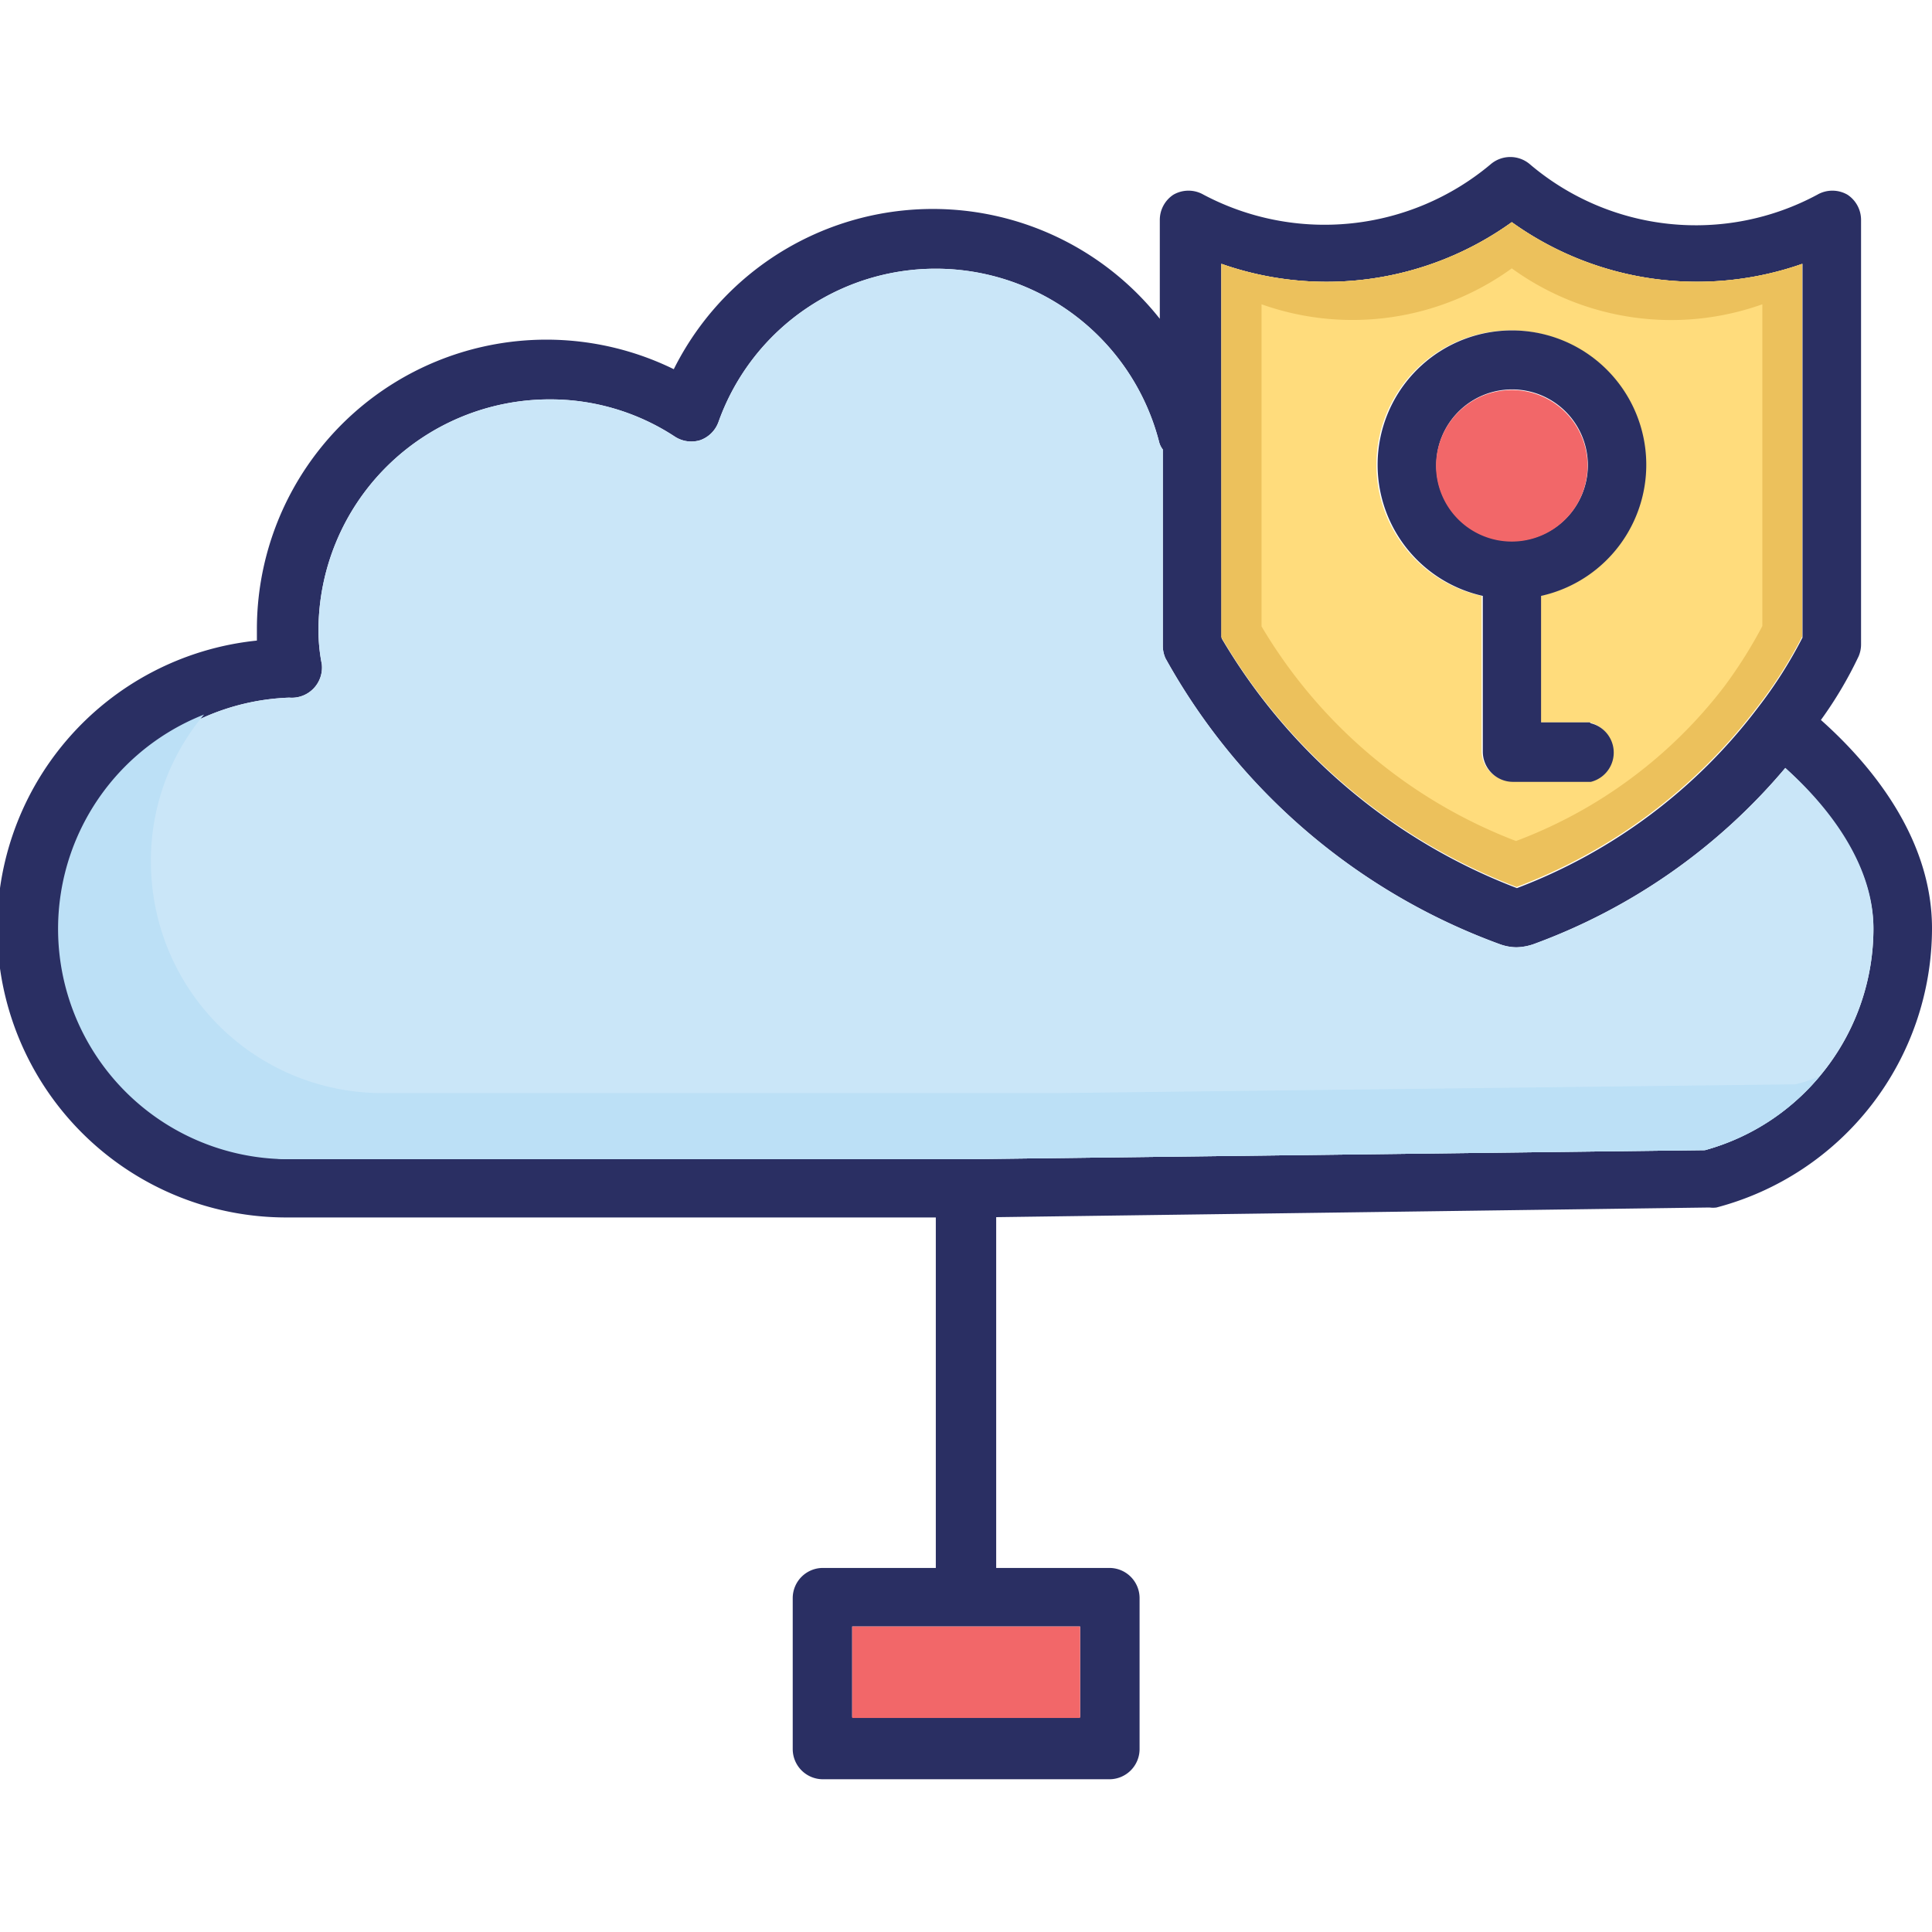
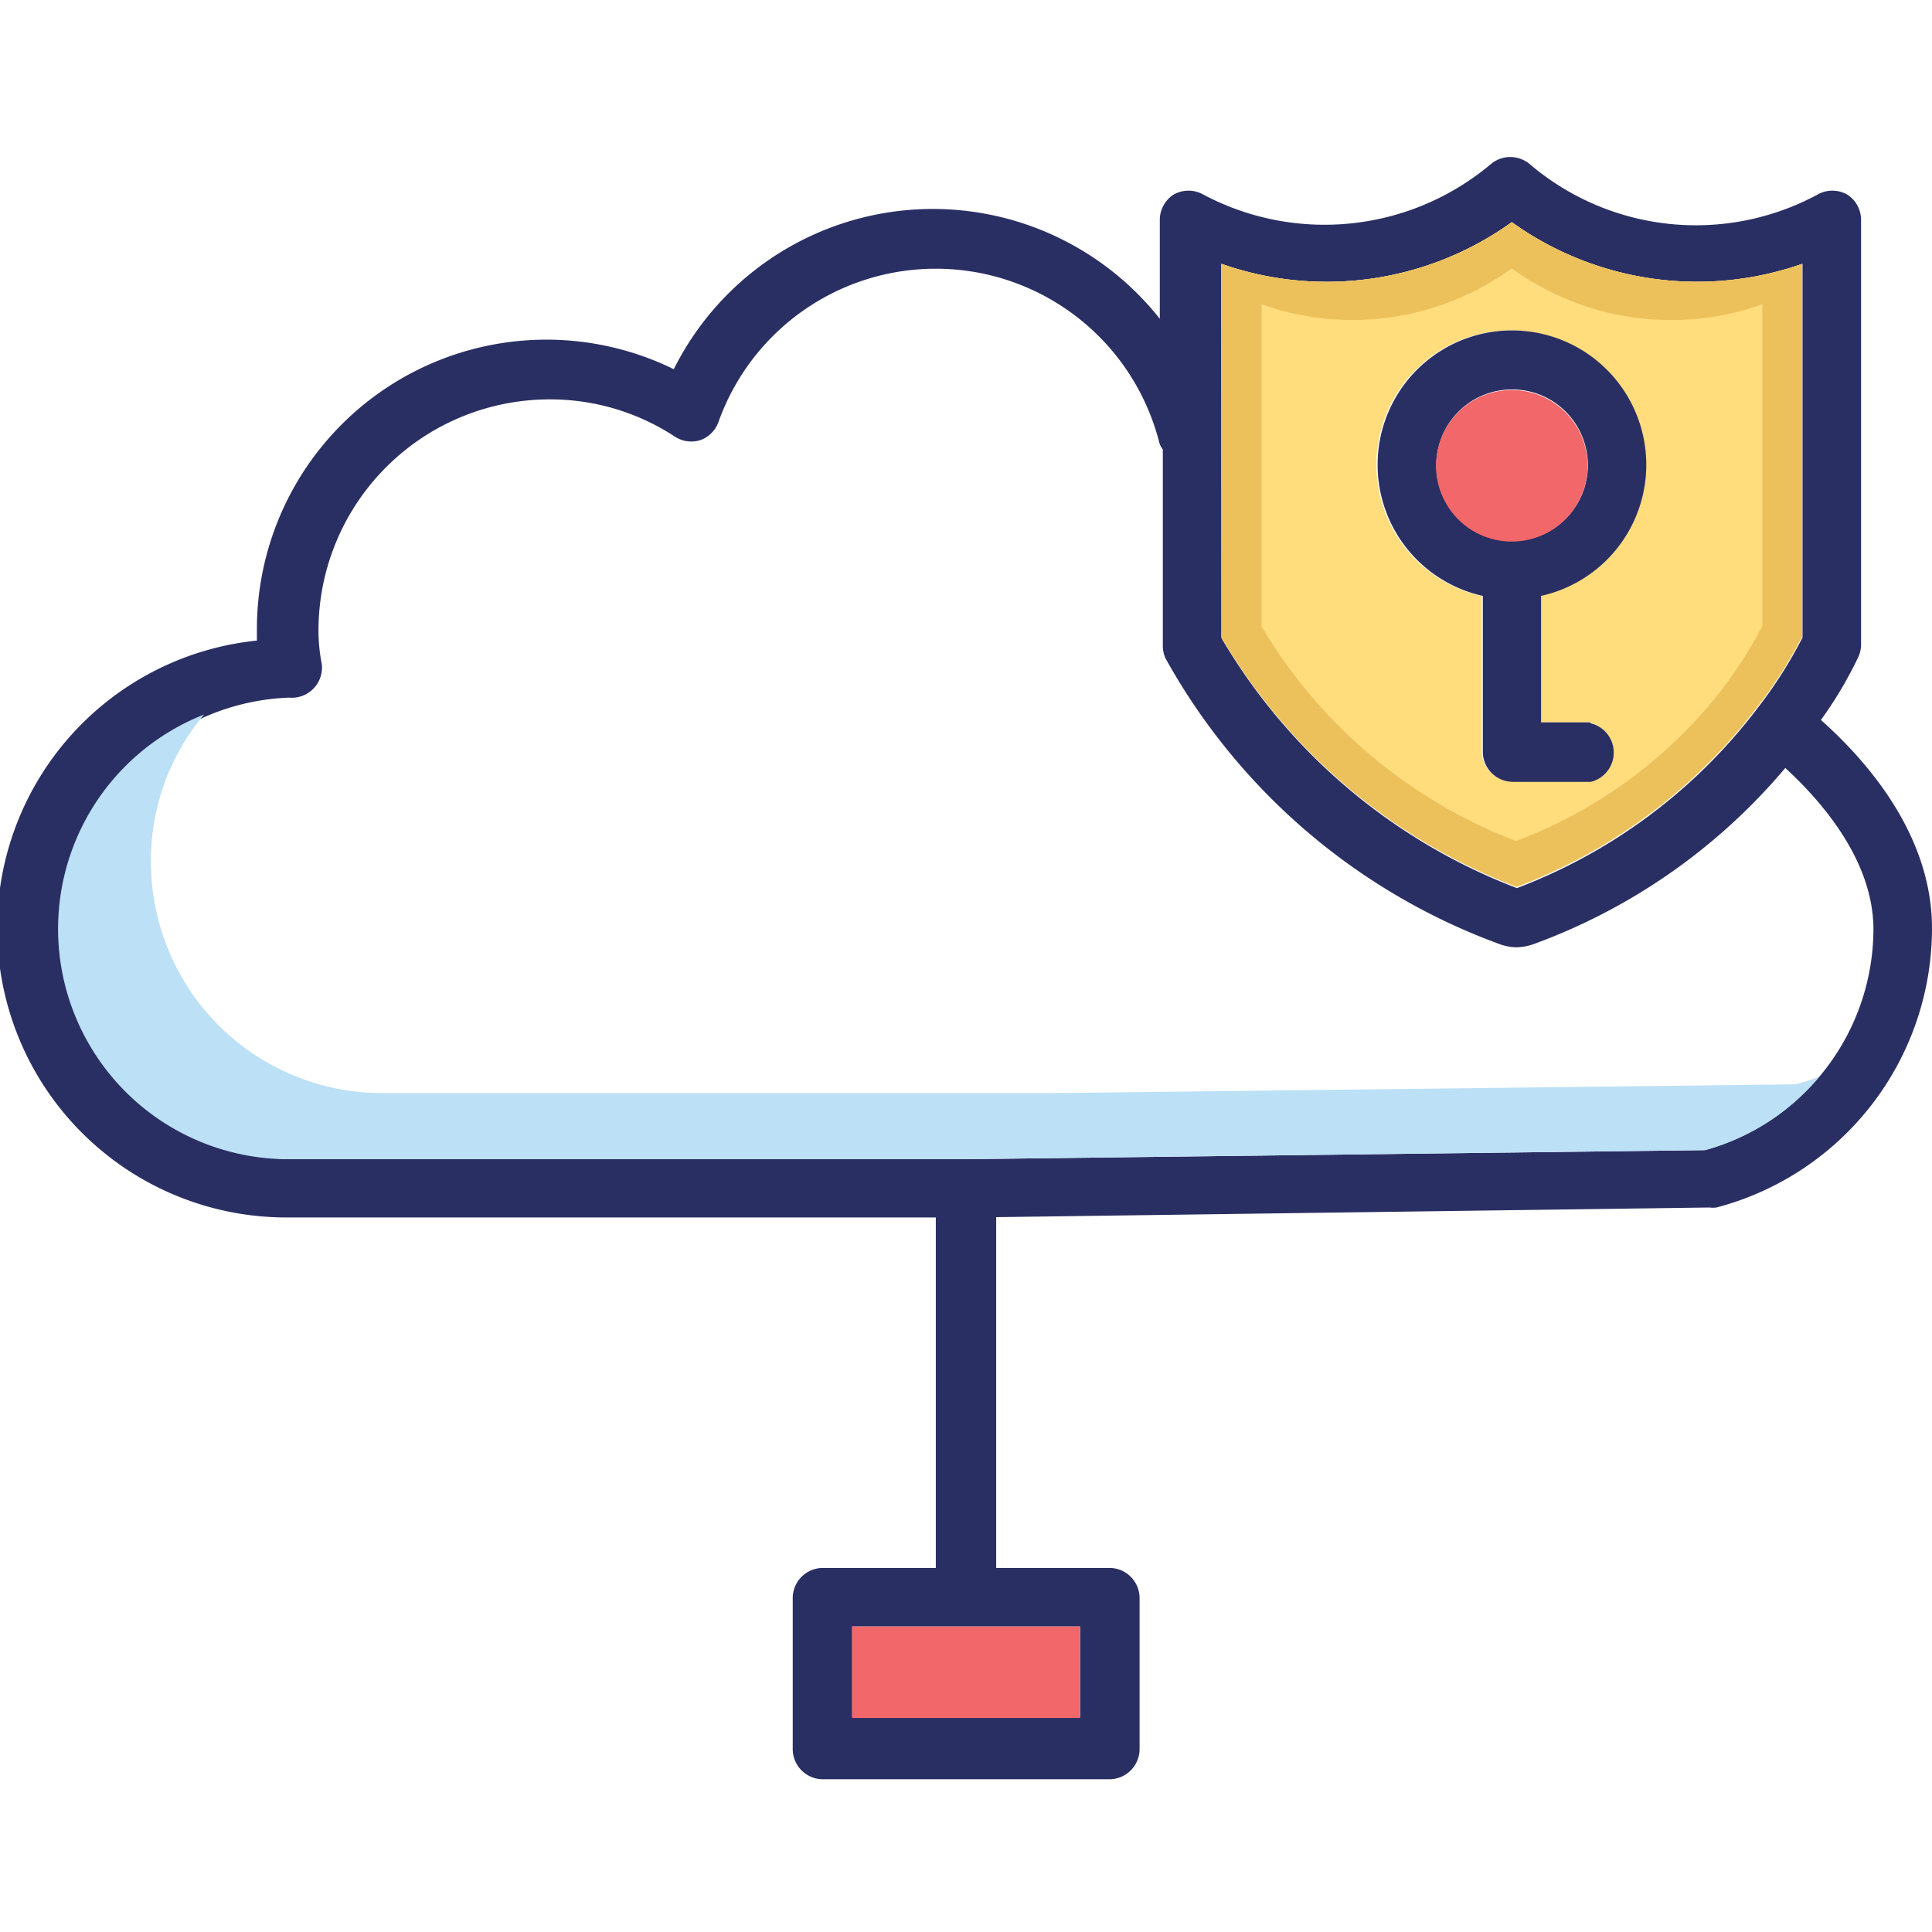
<svg xmlns="http://www.w3.org/2000/svg" id="Layer_1" viewBox="0 0 64 64" data-name="Layer 1">
  <path d="m60.32 23.85a13.27 13.27 0 0 0 1.25-2.11 1 1 0 0 0 .08-.39v-14.07a1 1 0 0 0 -.45-.83 1 1 0 0 0 -1 0 8.49 8.49 0 0 1 -9.51-1 1 1 0 0 0 -1.32 0 8.56 8.56 0 0 1 -9.5 1 1 1 0 0 0 -1 0 1 1 0 0 0 -.45.83v3.28a9.59 9.59 0 0 0 -16.1 1.67 9.59 9.59 0 0 0 -13.81 8.6v.39a9.58 9.58 0 0 0 1 19.11h21.49v11.61h-3.74a1 1 0 0 0 -1 1v5a1 1 0 0 0 1 1h9.49a1 1 0 0 0 1-1v-5a1 1 0 0 0 -1-1h-3.75v-11.62l23.63-.32a.85.85 0 0 0 .23 0 9.57 9.57 0 0 0 7.14-9.25c0-3.02-2.06-5.46-3.68-6.9zm-19.86-15.11a10.51 10.51 0 0 0 9.62-1.38 10.53 10.53 0 0 0 9.63 1.38v12.38a14.79 14.79 0 0 1 -1.46 2.3 18 18 0 0 1 -8 6 19.36 19.36 0 0 1 -9.78-8.27zm-4.68 45.14v3h-7.55v-3zm20.7-15.78-24.48.3h-22.42a7.65 7.65 0 0 1 0-15.29 1 1 0 0 0 1.08-1.11 5.78 5.78 0 0 1 -.11-1.13 7.66 7.66 0 0 1 7.64-7.64 7.52 7.52 0 0 1 4.16 1.23 1 1 0 0 0 .85.12 1 1 0 0 0 .6-.6 7.64 7.64 0 0 1 14.6.67.68.68 0 0 0 .12.24v6.5a1 1 0 0 0 .09.42 20.83 20.83 0 0 0 11.08 9.47 1.66 1.66 0 0 0 .54.1 1.84 1.84 0 0 0 .56-.1 19.77 19.77 0 0 0 8.35-5.84c1.22 1.12 2.92 3.08 2.92 5.35a7.62 7.62 0 0 1 -5.58 7.31z" fill="#2a2f63" />
  <path d="m50.08 7.36a10.51 10.51 0 0 1 -9.62 1.38v12.37a19.36 19.36 0 0 0 9.78 8.27 18 18 0 0 0 8-6 14.79 14.79 0 0 0 1.46-2.3v-12.34a10.53 10.53 0 0 1 -9.62-1.38zm2.58 16.57a1 1 0 0 1 0 1.94h-2.58a1 1 0 0 1 -1-1v-5.13a4.45 4.45 0 1 1 1.93 0v4.19z" fill="#ffdc7c" />
  <path d="m50.08 7.36a10.51 10.51 0 0 1 -9.62 1.38v12.37a19.36 19.36 0 0 0 9.78 8.27 18 18 0 0 0 8-6 14.79 14.79 0 0 0 1.46-2.3v-12.34a10.53 10.53 0 0 1 -9.62-1.38zm8.3 13.38a15.47 15.47 0 0 1 -1.26 2 15.58 15.58 0 0 1 -6.9 5.12 16.75 16.75 0 0 1 -8.43-7.11v-10.67a9 9 0 0 0 8.29-1.19 9 9 0 0 0 8.3 1.19z" fill="#ecc15c" />
  <path d="m28.23 53.88h7.55v3.03h-7.55z" fill="#f26769" />
-   <path d="m62.06 30.75a7.62 7.62 0 0 1 -5.58 7.35l-24.48.3h-22.42a7.65 7.65 0 0 1 0-15.29 1 1 0 0 0 1.08-1.11 5.78 5.78 0 0 1 -.11-1.13 7.66 7.66 0 0 1 7.64-7.64 7.52 7.52 0 0 1 4.16 1.23 1 1 0 0 0 .85.12 1 1 0 0 0 .6-.6 7.64 7.64 0 0 1 14.6.67.68.68 0 0 0 .12.24v6.5a1 1 0 0 0 .09.42 20.83 20.83 0 0 0 11.08 9.47 1.66 1.66 0 0 0 .54.1 1.84 1.84 0 0 0 .56-.1 19.77 19.77 0 0 0 8.35-5.84c1.22 1.08 2.92 3.04 2.92 5.31z" fill="#cae6f8" />
  <path d="m60.27 35.66a7.45 7.45 0 0 1 -3.79 2.44l-24.48.3h-22.42a7.63 7.63 0 0 1 -2.82-14.73 7.5 7.5 0 0 0 -1.76 4.9 7.66 7.66 0 0 0 7.65 7.64h22.35l24.47-.29a5.24 5.24 0 0 0 .8-.26z" fill="#bce0f6" />
  <path d="m52.66 23.93h-1.61v-4.19a4.45 4.45 0 1 0 -1.93 0v5.16a1 1 0 0 0 1 1h2.58a1 1 0 0 0 0-1.94zm-5.08-8.51a2.51 2.51 0 1 1 2.5 2.5 2.51 2.51 0 0 1 -2.5-2.5z" fill="#2a2f63" />
  <path d="m52.59 15.42a2.51 2.51 0 1 1 -2.51-2.5 2.51 2.51 0 0 1 2.51 2.5z" fill="#f26769" />
</svg>